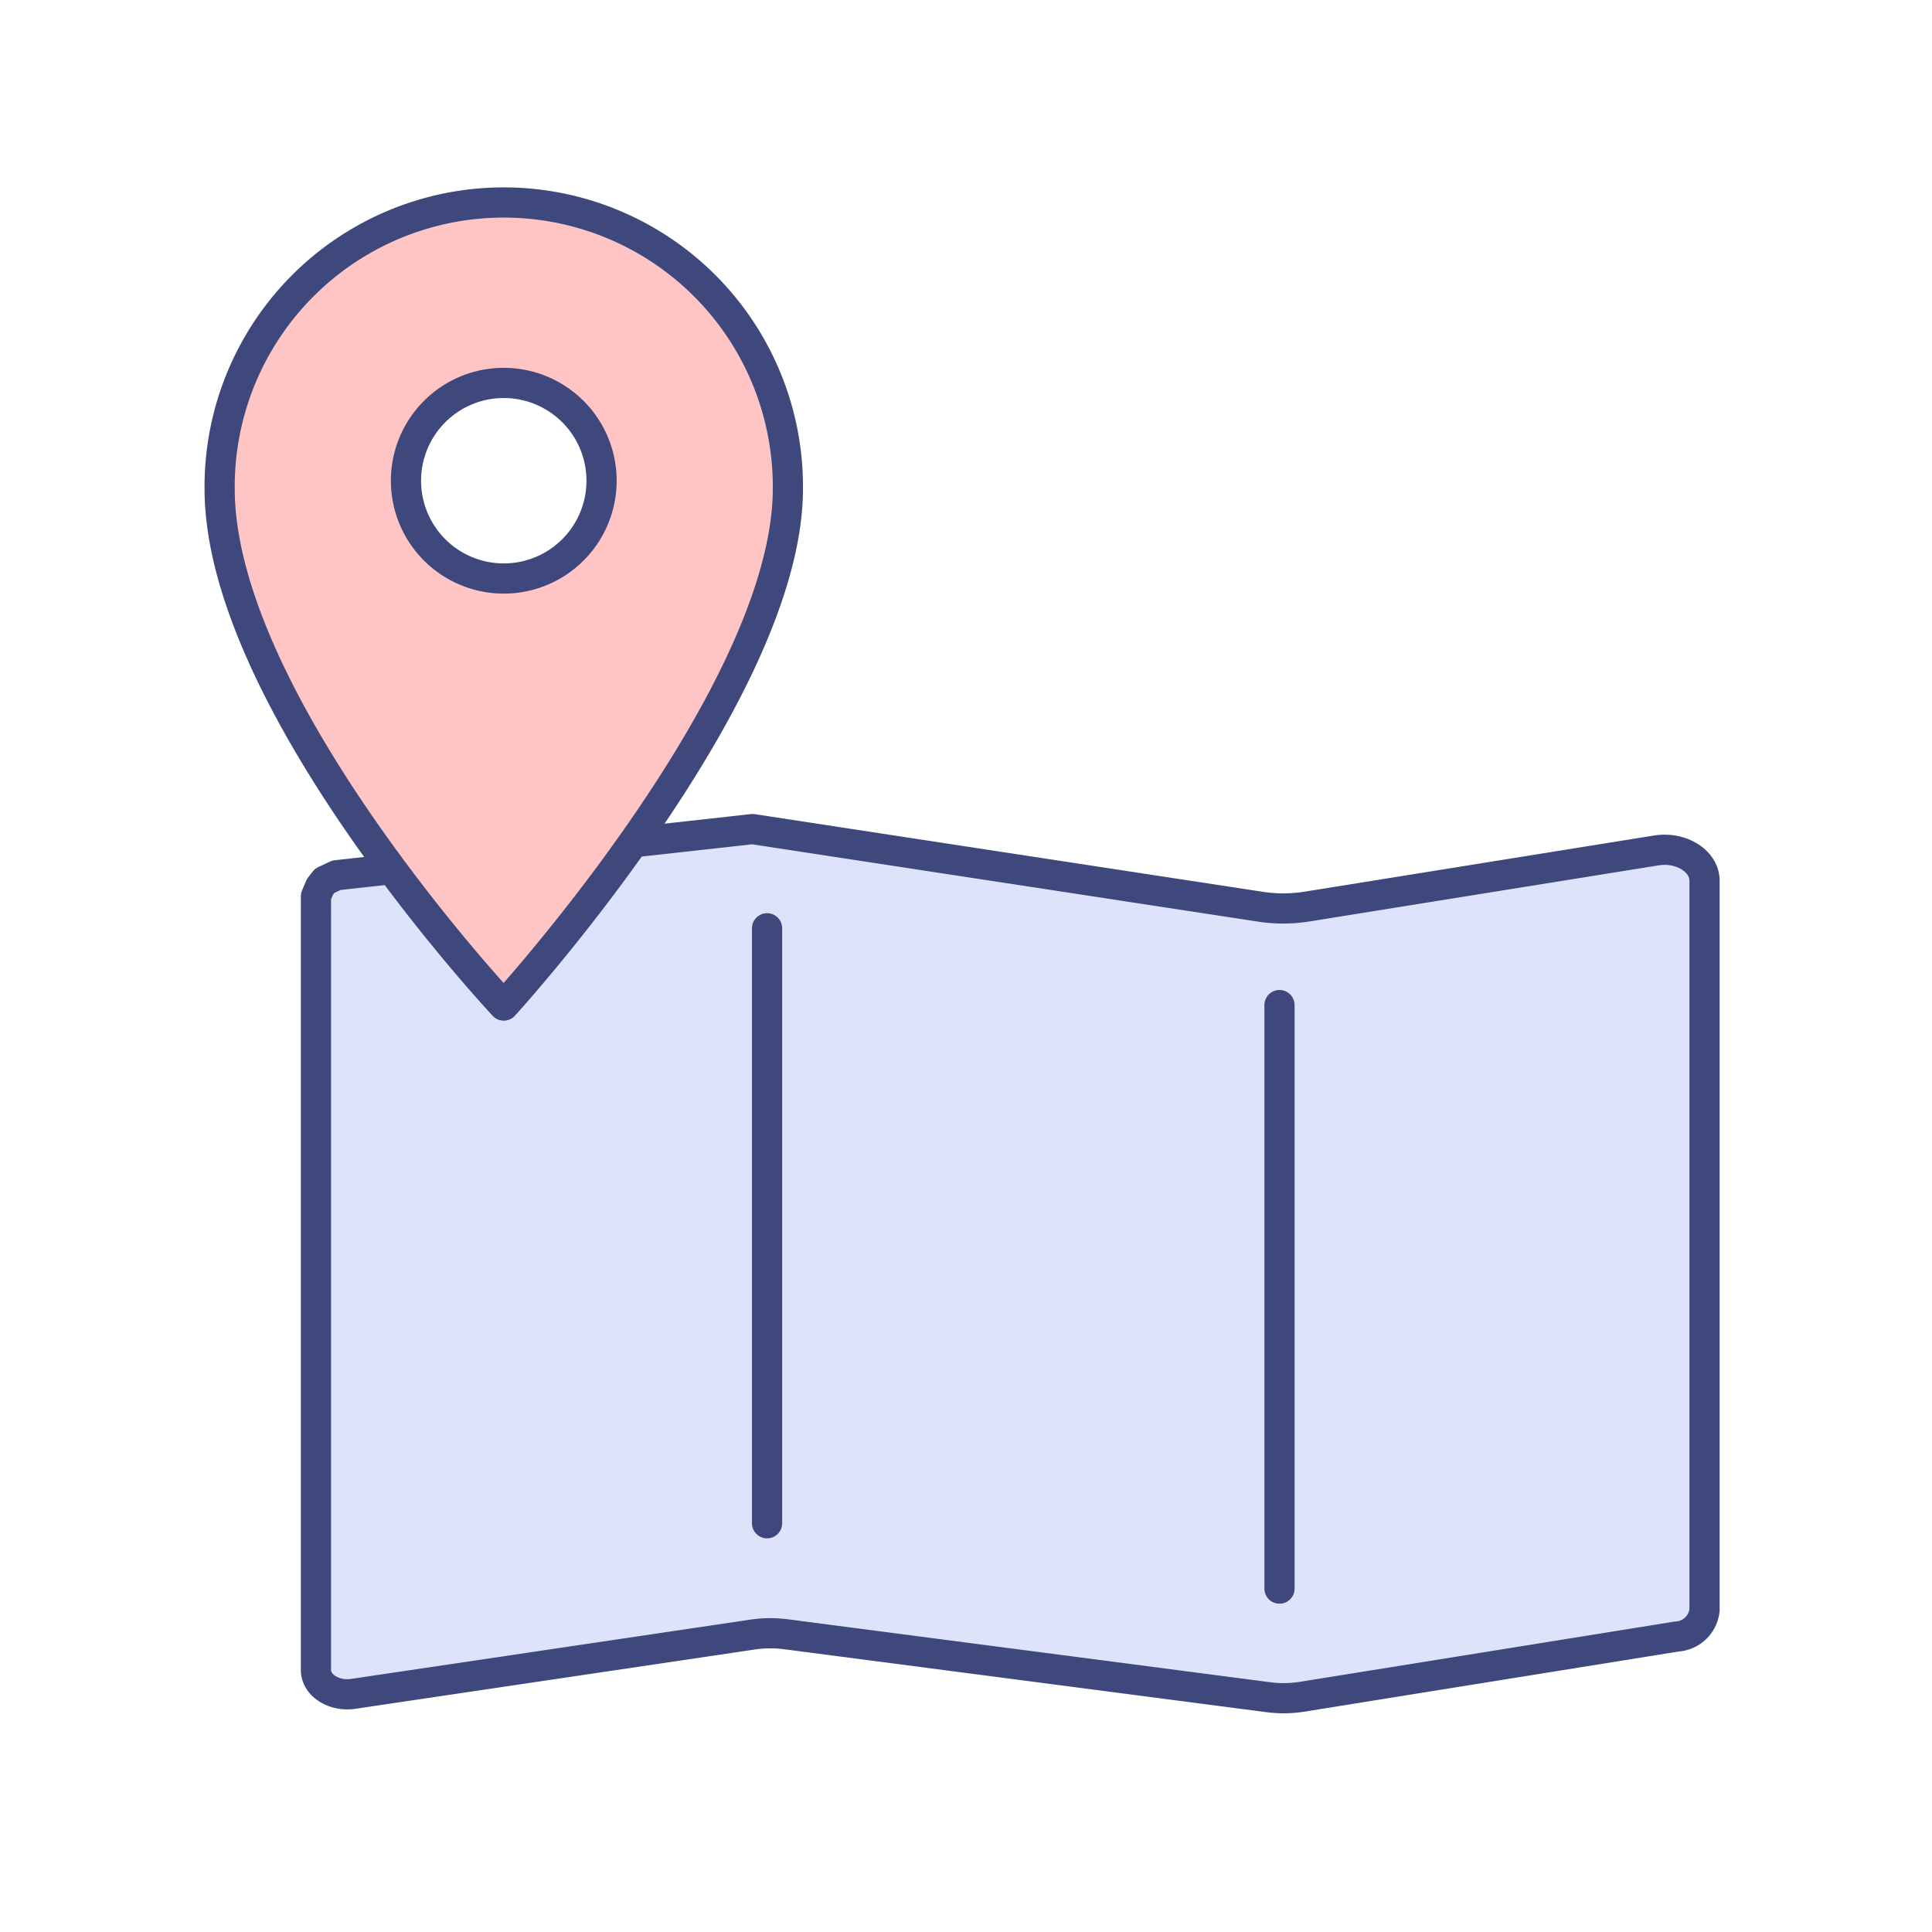
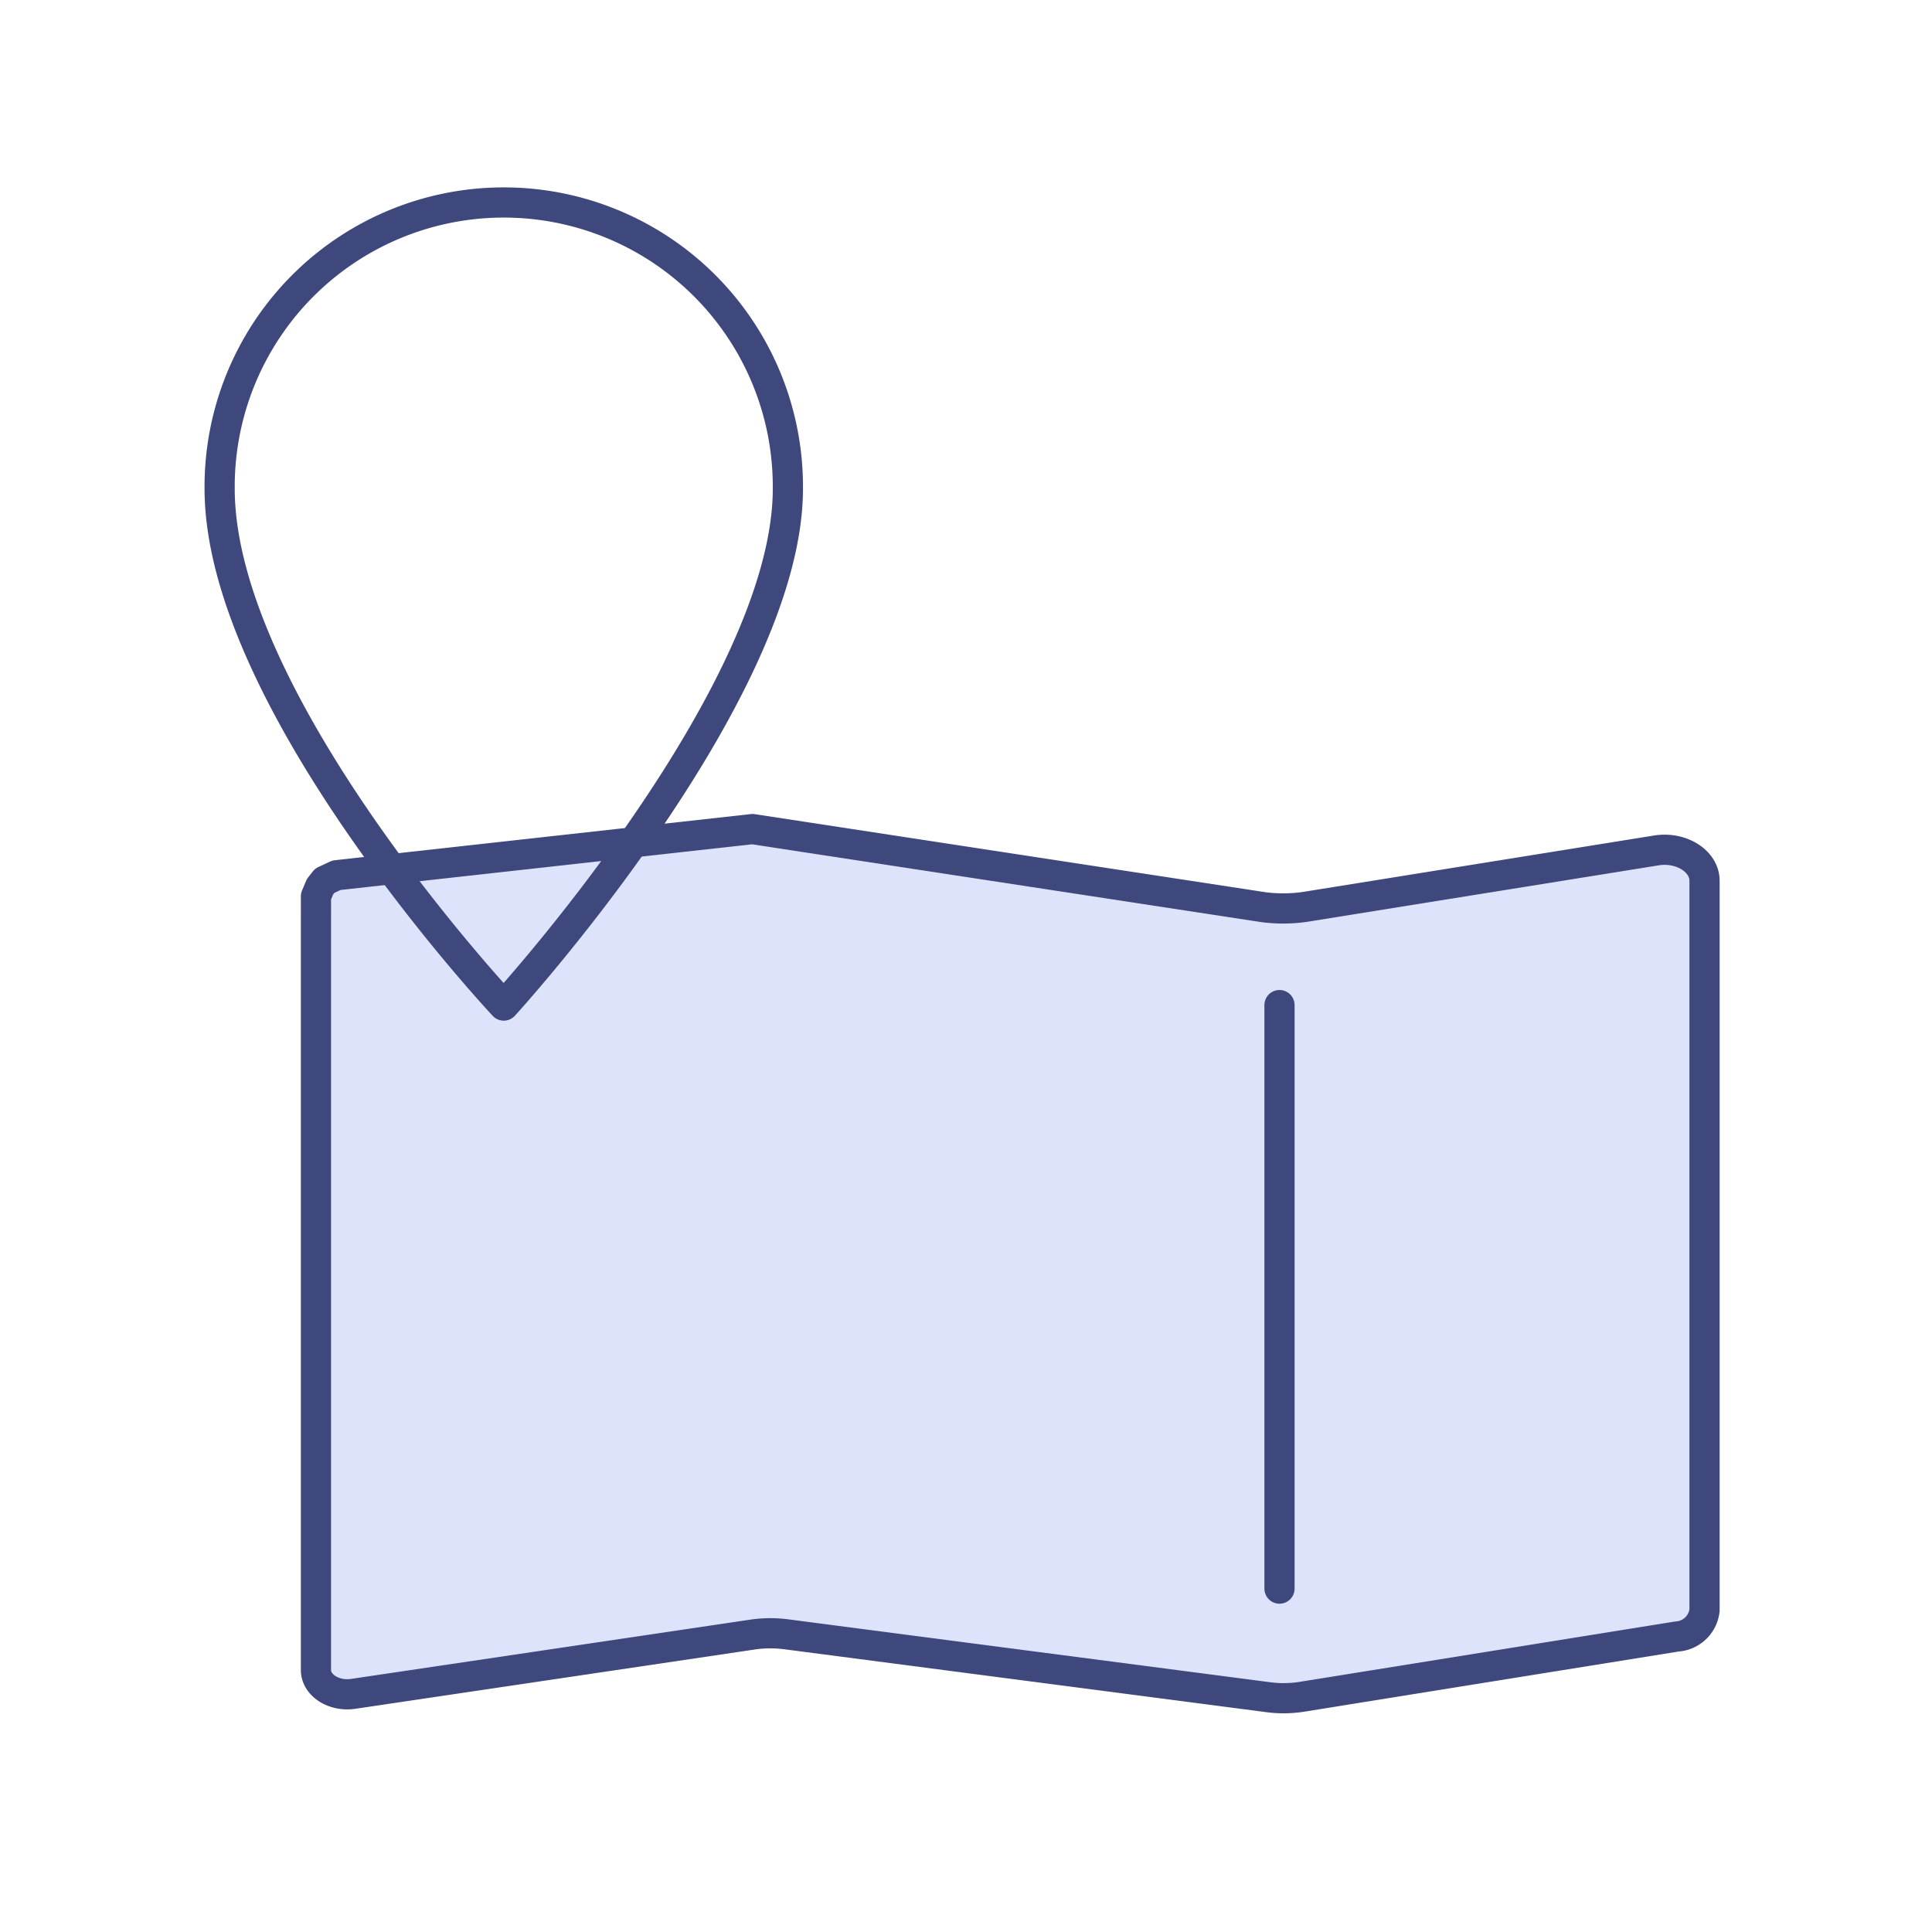
<svg xmlns="http://www.w3.org/2000/svg" id="main_contents_img_04" width="128" height="128" viewBox="0 0 128 128">
  <defs>
    <clipPath id="clip-path">
      <rect id="長方形_195" data-name="長方形 195" width="103.089" height="107" fill="none" />
    </clipPath>
  </defs>
  <rect id="Base" width="128" height="128" fill="#fff" />
  <g id="グループ_272" data-name="グループ 272" transform="translate(12 11)">
    <g id="グループ_271" data-name="グループ 271" clip-path="url(#clip-path)">
      <g id="グループ_273" data-name="グループ 273" transform="translate(3 15.577)">
        <path id="パス_1603" data-name="パス 1603" d="M13.732,73.047V71.933L14,71.3l.312-.4.78-.363,27.562-3.058,33.855,5.174a10.076,10.076,0,0,0,2.893-.042l23.134-3.718c1.647-.265,3.193.709,3.193,2.011v48.326a1.962,1.962,0,0,1-1.833,1.743l-24.824,3.99a7.778,7.778,0,0,1-2.232.033l-31.958-4.171a8.1,8.1,0,0,0-2.229.02L16.2,124.772c-1.281.191-2.469-.569-2.469-1.579V73.047" transform="translate(-7.799 -39.127)" fill="#dee3fc" stroke="#3e487d" stroke-linecap="round" stroke-linejoin="round" stroke-width="2" />
-         <line id="線_10" data-name="線 10" y2="39.42" transform="translate(35.82 34.923)" fill="none" stroke="#3e487d" stroke-linecap="round" stroke-linejoin="round" stroke-width="2" />
        <line id="線_11" data-name="線 11" y2="38.661" transform="translate(69.77 40.012)" fill="none" stroke="#3e487d" stroke-linecap="round" stroke-linejoin="round" stroke-width="2" />
      </g>
-       <path id="パス_1604" data-name="パス 1604" d="M43.553,24.73c0,13.652-18.824,34.245-18.824,34.245S5.906,38.9,5.906,24.73a18.824,18.824,0,1,1,37.647,0" transform="translate(-3.354 -3.354)" fill="#fec5c4" />
      <path id="パス_1605" data-name="パス 1605" d="M43.553,24.73c0,13.652-18.824,34.245-18.824,34.245S5.906,38.9,5.906,24.73a18.824,18.824,0,1,1,37.647,0Z" transform="translate(-3.354 -3.354)" fill="none" stroke="#3e487d" stroke-linecap="round" stroke-linejoin="round" stroke-width="2" />
-       <path id="パス_1606" data-name="パス 1606" d="M47.438,39.741a6.479,6.479,0,1,1-6.479-6.479,6.48,6.48,0,0,1,6.479,6.479" transform="translate(-19.583 -18.892)" fill="#fff" stroke="#3e487d" stroke-width="2" />
    </g>
  </g>
</svg>